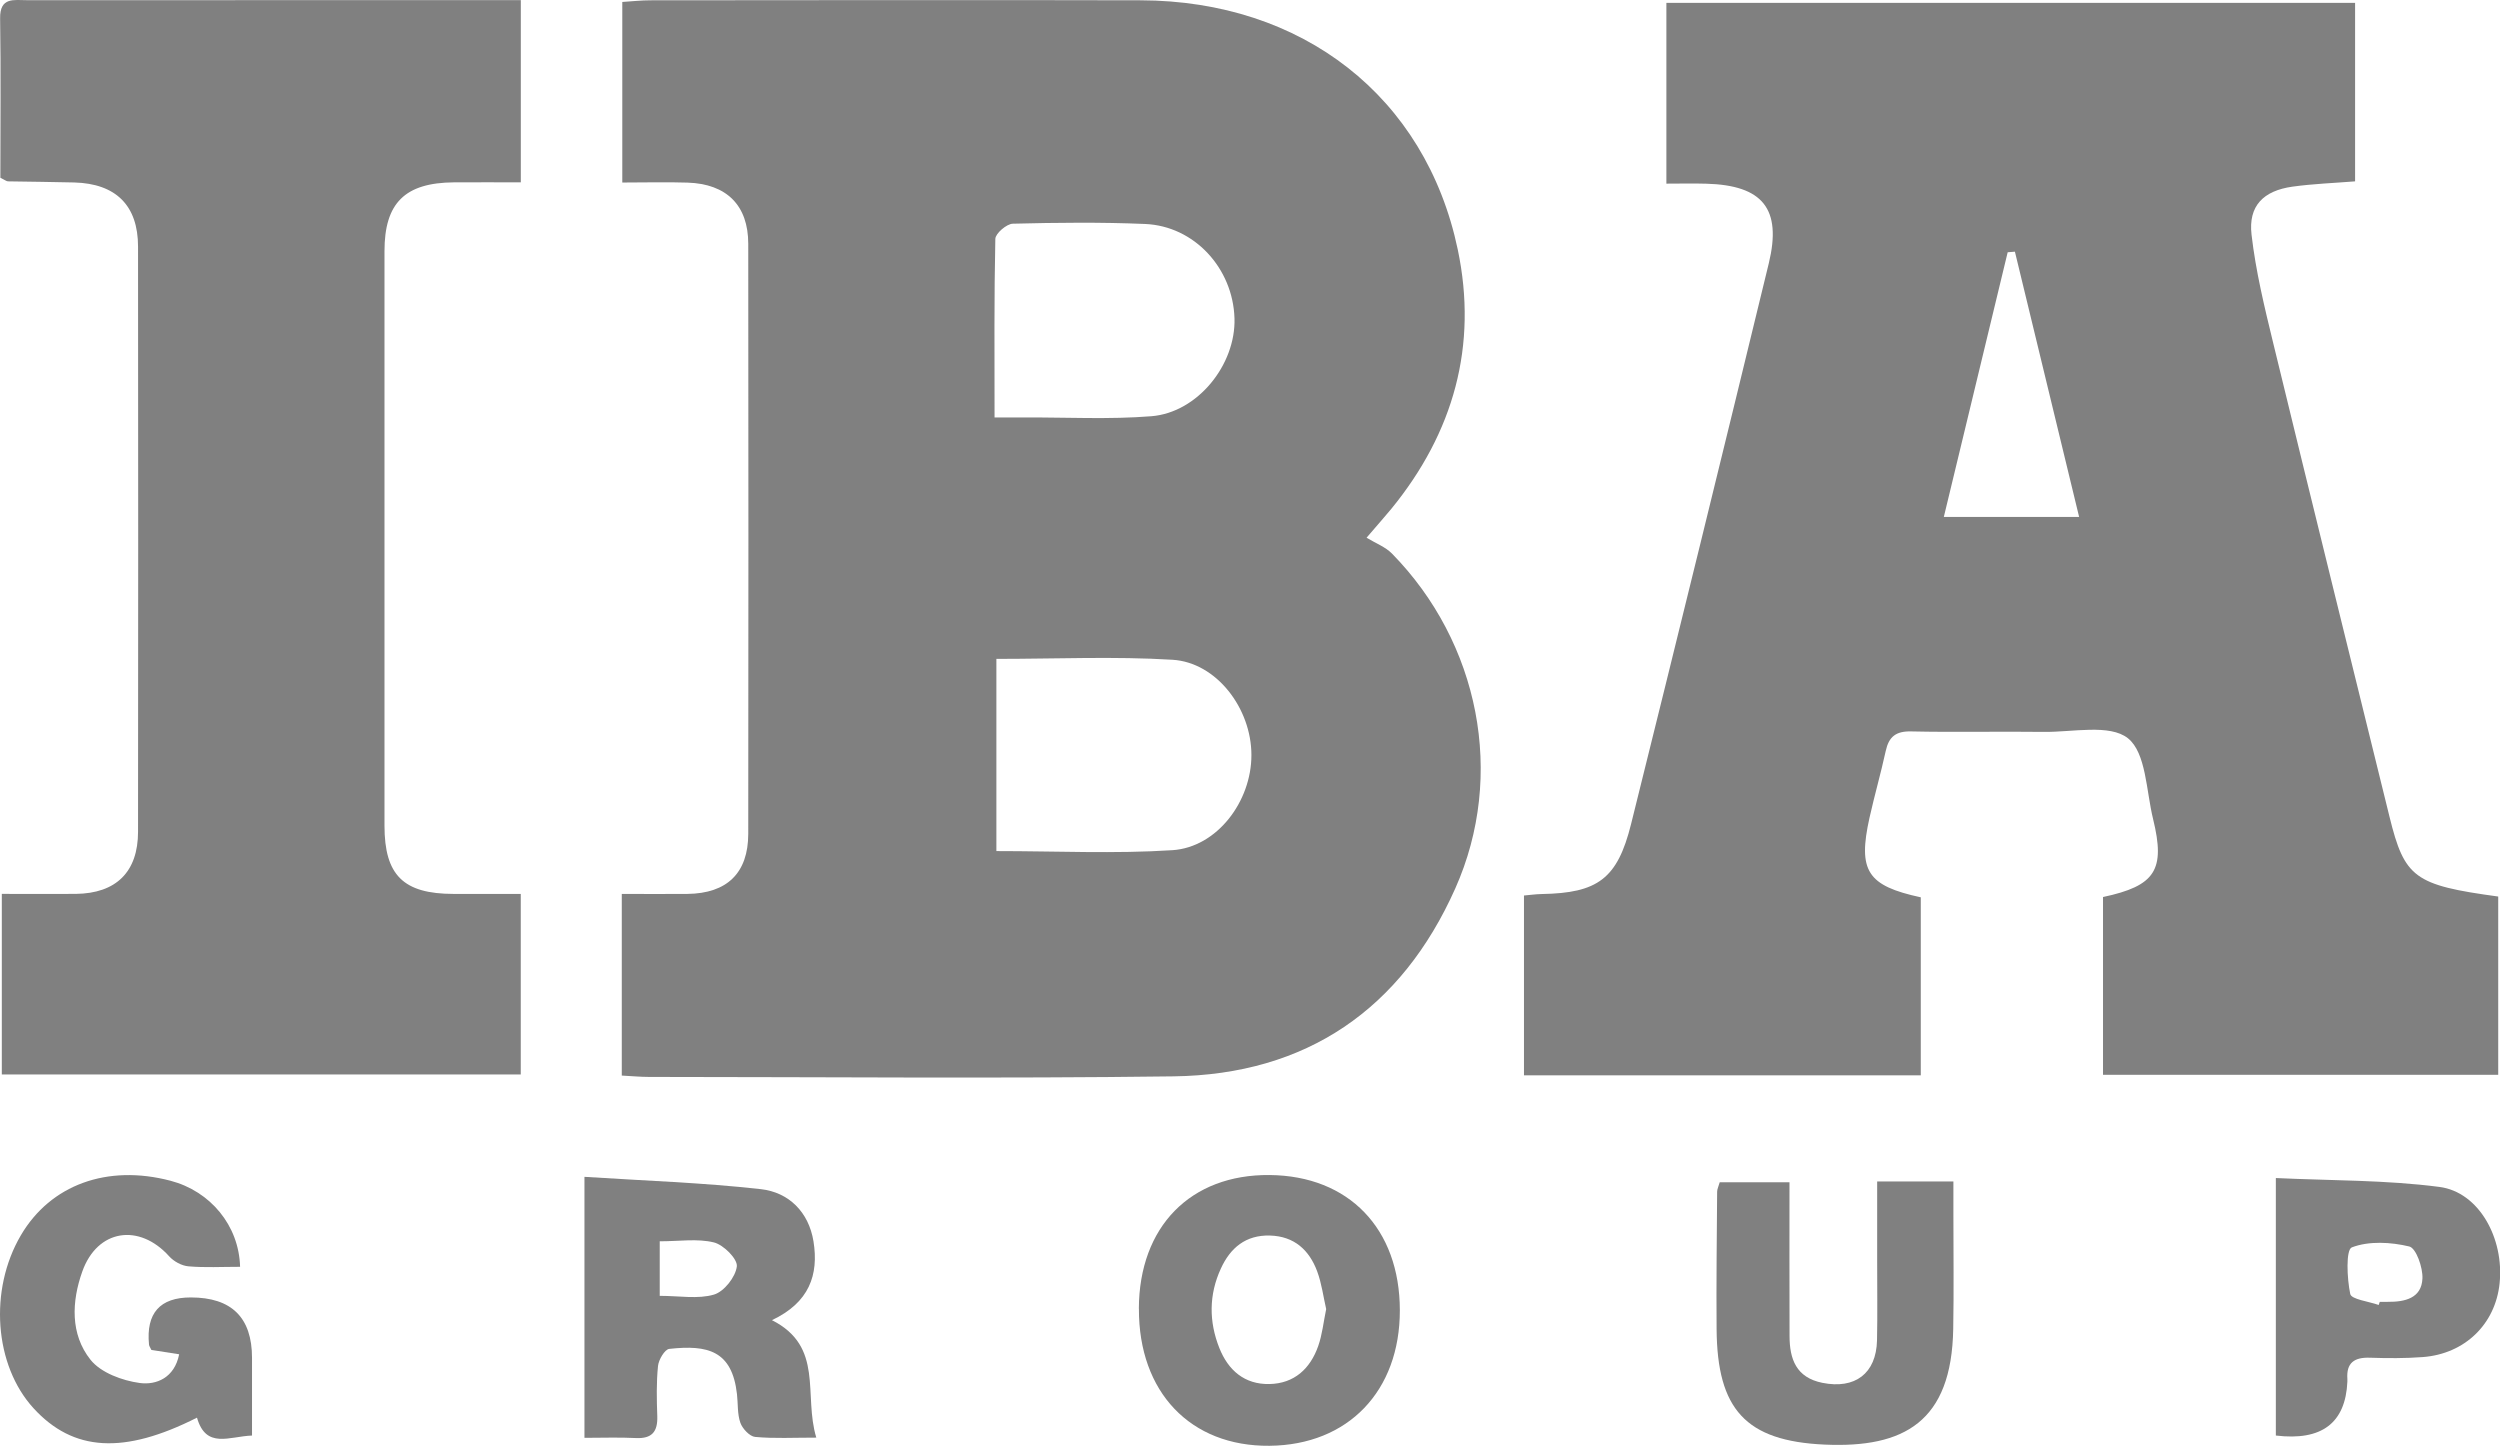
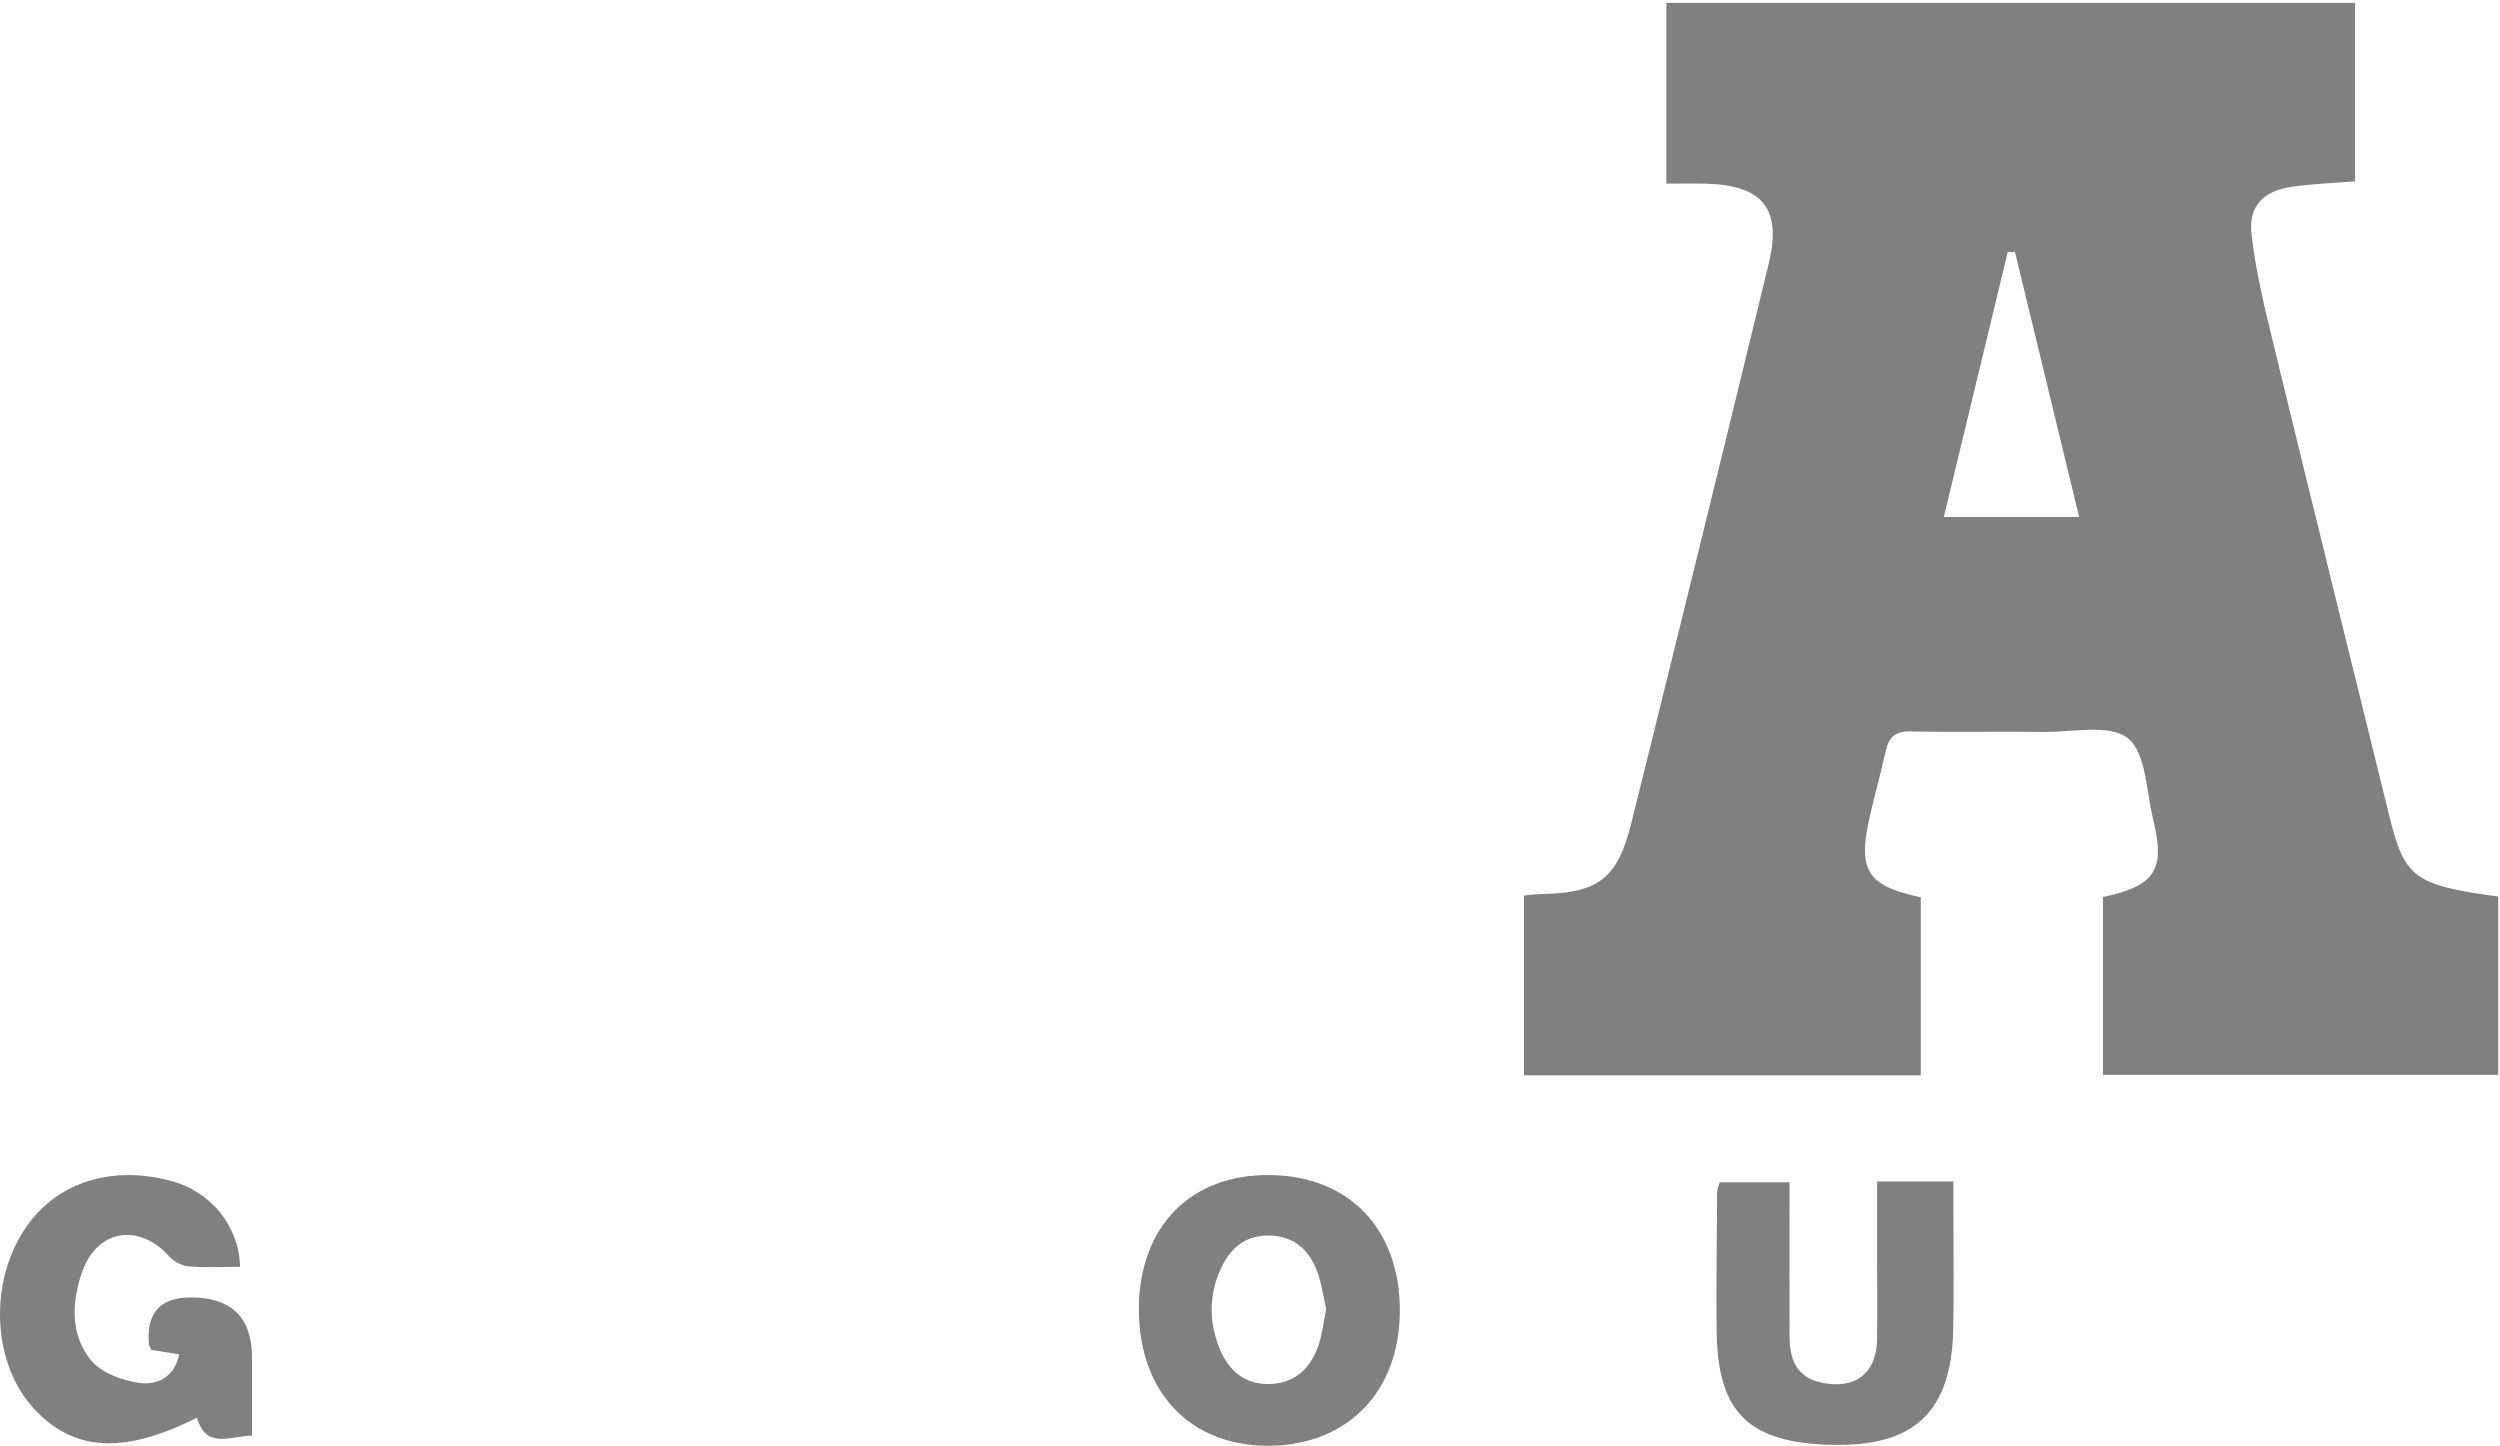
<svg xmlns="http://www.w3.org/2000/svg" width="83" height="48" viewBox="0 0 83 48" fill="none">
-   <path d="M20.643 35.707V29.678C21.379 29.678 22.1 29.685 22.821 29.678C24.137 29.663 24.84 28.986 24.842 27.684C24.849 21.155 24.849 14.624 24.842 8.095C24.842 6.817 24.125 6.105 22.828 6.063C22.13 6.04 21.428 6.06 20.66 6.06V0.065C20.972 0.045 21.286 0.01 21.598 0.01C27.022 0.007 32.446 -0.004 37.868 0.01C43.236 0.024 47.329 3.203 48.397 8.282C49.069 11.475 48.26 14.363 46.193 16.892C45.992 17.137 45.78 17.373 45.37 17.852C45.667 18.034 45.993 18.155 46.214 18.379C49.109 21.333 49.994 25.733 48.314 29.499C46.528 33.502 43.375 35.677 38.961 35.735C33.158 35.811 27.351 35.756 21.547 35.754C21.261 35.754 20.976 35.726 20.643 35.709V35.707ZM33.08 21.874V28.256C35.071 28.256 37.005 28.35 38.924 28.226C40.406 28.129 41.549 26.607 41.547 25.067C41.547 23.525 40.392 21.992 38.924 21.904C37.003 21.787 35.07 21.875 33.078 21.875L33.08 21.874ZM33.019 13.859C33.436 13.859 33.722 13.859 34.009 13.859C35.415 13.854 36.827 13.93 38.224 13.819C39.761 13.697 41.033 12.106 40.985 10.567C40.934 8.906 39.651 7.505 38.018 7.436C36.557 7.374 35.091 7.39 33.626 7.427C33.42 7.432 33.048 7.751 33.045 7.931C33.003 9.855 33.019 11.783 33.019 13.859Z" fill="#808080" />
  <path d="M55.324 6.099V0.095H78.189V6.021C77.489 6.077 76.795 6.102 76.109 6.197C75.144 6.333 74.641 6.835 74.751 7.79C74.89 9.001 75.181 10.199 75.47 11.387C76.744 16.633 78.041 21.872 79.331 27.114C79.831 29.145 80.157 29.386 82.941 29.765V35.684H69.82V29.781C71.558 29.411 71.898 28.886 71.482 27.19C71.253 26.258 71.253 24.996 70.647 24.51C70.044 24.029 68.81 24.311 67.853 24.299C66.387 24.279 64.919 24.316 63.455 24.283C62.944 24.27 62.71 24.457 62.606 24.933C62.444 25.675 62.234 26.404 62.068 27.146C61.675 28.915 61.992 29.407 63.77 29.791V35.7H50.596V29.731C50.79 29.714 50.987 29.686 51.183 29.682C53.042 29.65 53.698 29.18 54.151 27.361C55.693 21.16 57.217 14.954 58.724 8.742C59.162 6.932 58.523 6.151 56.65 6.099C56.221 6.086 55.791 6.097 55.324 6.097V6.099ZM66.895 8.356C66.816 8.363 66.734 8.368 66.655 8.375C65.954 11.283 65.252 14.191 64.535 17.162H69.027C68.301 14.162 67.598 11.26 66.895 8.356Z" fill="#808080" />
-   <path d="M0.012 5.899C0.012 4.128 0.032 2.371 0.004 0.614C-0.009 -0.112 0.472 0.008 0.895 0.006C5.736 0.003 10.575 0.005 15.416 0.005C16.024 0.005 16.632 0.005 17.291 0.005V6.054C16.565 6.054 15.818 6.049 15.07 6.054C13.444 6.067 12.765 6.738 12.765 8.338C12.765 14.696 12.765 21.054 12.765 27.412C12.765 29.058 13.393 29.676 15.056 29.678C15.784 29.678 16.51 29.678 17.289 29.678V35.673H0.06V29.677C0.895 29.677 1.708 29.683 2.516 29.677C3.854 29.662 4.583 28.949 4.583 27.613C4.591 21.139 4.589 14.662 4.583 8.188C4.583 6.823 3.849 6.095 2.464 6.058C1.73 6.038 0.999 6.035 0.266 6.021C0.215 6.021 0.164 5.975 0.011 5.901L0.012 5.899Z" fill="#808080" />
-   <path d="M19.404 47.736V39.071C21.386 39.2 23.332 39.263 25.26 39.48C26.186 39.584 26.849 40.236 27.008 41.214C27.186 42.324 26.87 43.244 25.628 43.829C27.369 44.709 26.669 46.305 27.101 47.729C26.336 47.729 25.7 47.764 25.071 47.706C24.89 47.69 24.652 47.435 24.581 47.239C24.477 46.945 24.504 46.606 24.468 46.288C24.306 44.844 23.503 44.642 22.22 44.783C22.07 44.798 21.867 45.142 21.846 45.35C21.79 45.902 21.802 46.462 21.822 47.017C21.839 47.533 21.645 47.771 21.104 47.743C20.558 47.715 20.008 47.736 19.4 47.736H19.404ZM21.903 43.022C22.56 43.022 23.173 43.137 23.705 42.98C24.04 42.881 24.422 42.395 24.463 42.044C24.491 41.799 24.021 41.325 23.7 41.248C23.154 41.114 22.553 41.211 21.903 41.211V43.022Z" fill="#808080" />
  <path d="M7.971 42.058C7.359 42.058 6.804 42.09 6.254 42.042C6.032 42.023 5.77 41.88 5.618 41.711C4.621 40.602 3.232 40.809 2.732 42.215C2.379 43.205 2.328 44.294 3.005 45.144C3.348 45.574 4.057 45.836 4.637 45.915C5.186 45.991 5.794 45.746 5.948 44.962C5.618 44.911 5.317 44.863 5.026 44.818C4.993 44.743 4.952 44.694 4.947 44.641C4.846 43.597 5.309 43.075 6.335 43.075C7.69 43.075 8.367 43.744 8.367 45.082C8.367 45.924 8.367 46.767 8.367 47.66C7.609 47.688 6.841 48.116 6.54 47.066C4.108 48.296 2.43 48.194 1.112 46.752C-0.19 45.327 -0.373 42.826 0.693 41.011C1.678 39.334 3.56 38.648 5.662 39.201C6.98 39.548 7.934 40.68 7.971 42.06V42.058Z" fill="#808080" />
  <path d="M37.81 43.45C37.819 40.727 39.523 38.986 42.152 39.011C44.781 39.036 46.471 40.791 46.475 43.499C46.478 46.185 44.757 47.975 42.147 48C39.523 48.025 37.801 46.218 37.812 43.45H37.81ZM44.029 43.461C43.935 43.055 43.881 42.616 43.731 42.211C43.468 41.501 42.968 41.043 42.164 41.02C41.361 40.997 40.846 41.427 40.531 42.12C40.134 42.986 40.133 43.876 40.483 44.756C40.778 45.496 41.322 45.968 42.147 45.95C42.97 45.933 43.5 45.441 43.764 44.691C43.898 44.31 43.939 43.898 44.029 43.462V43.461Z" fill="#808080" />
  <path d="M62.324 39.224H64.853C64.853 39.612 64.853 39.978 64.853 40.345C64.853 41.605 64.87 42.863 64.847 44.123C64.794 47.212 63.205 48.076 60.586 47.961C57.943 47.845 57.013 46.777 56.991 44.132C56.979 42.609 56.998 41.087 57.009 39.564C57.009 39.481 57.053 39.399 57.094 39.252H59.411C59.411 40.972 59.407 42.662 59.413 44.352C59.414 45.117 59.628 45.734 60.503 45.91C61.585 46.128 62.292 45.602 62.317 44.498C62.336 43.621 62.32 42.742 62.322 41.862C62.322 41.016 62.322 40.169 62.322 39.226L62.324 39.224Z" fill="#808080" />
-   <path d="M75.558 47.658V39.111C77.394 39.198 79.207 39.173 80.989 39.406C82.303 39.577 83.141 41.115 82.987 42.604C82.848 43.961 81.833 44.951 80.434 45.055C79.851 45.099 79.262 45.096 78.677 45.076C78.164 45.059 77.894 45.245 77.933 45.783C77.935 45.813 77.933 45.841 77.933 45.871C77.871 47.247 77.08 47.843 75.56 47.66L75.558 47.658ZM78.973 43.325C78.985 43.289 78.998 43.254 79.008 43.221C79.096 43.221 79.183 43.221 79.271 43.221C79.84 43.226 80.397 43.105 80.425 42.444C80.441 42.081 80.215 41.437 79.988 41.383C79.375 41.236 78.649 41.196 78.081 41.413C77.879 41.49 77.919 42.444 78.028 42.96C78.066 43.14 78.642 43.207 78.973 43.325Z" fill="#808080" />
</svg>